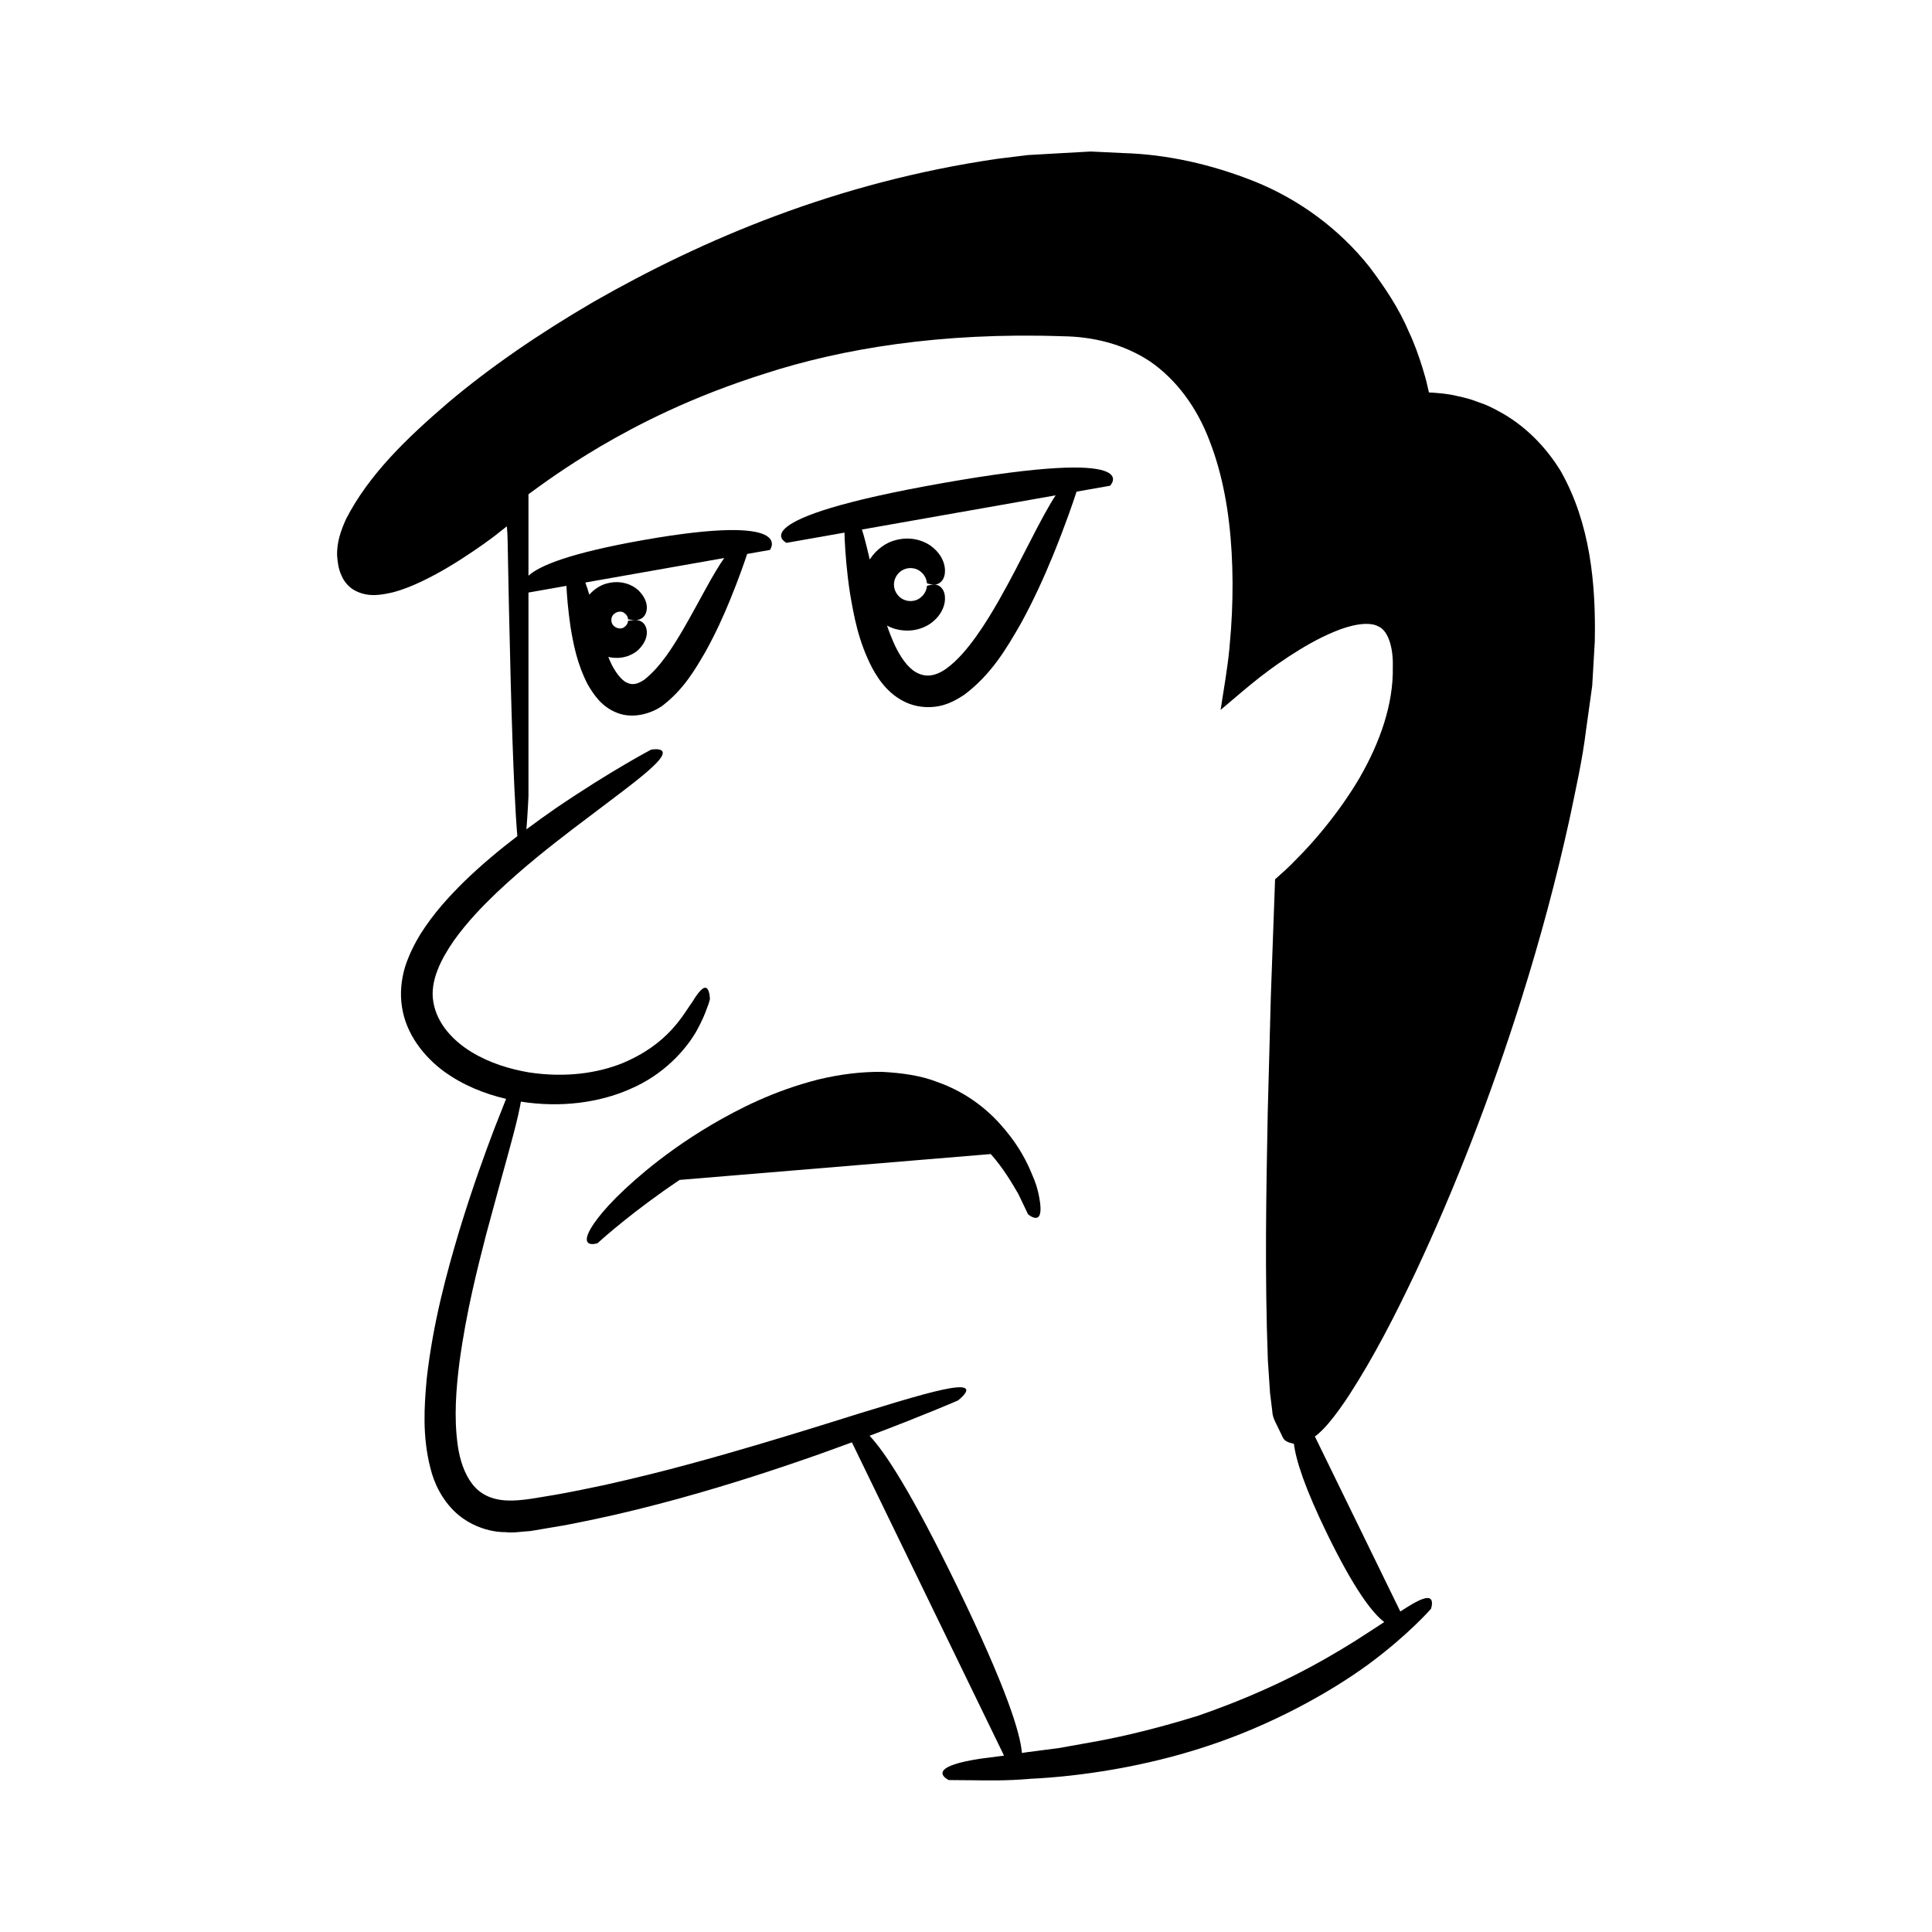
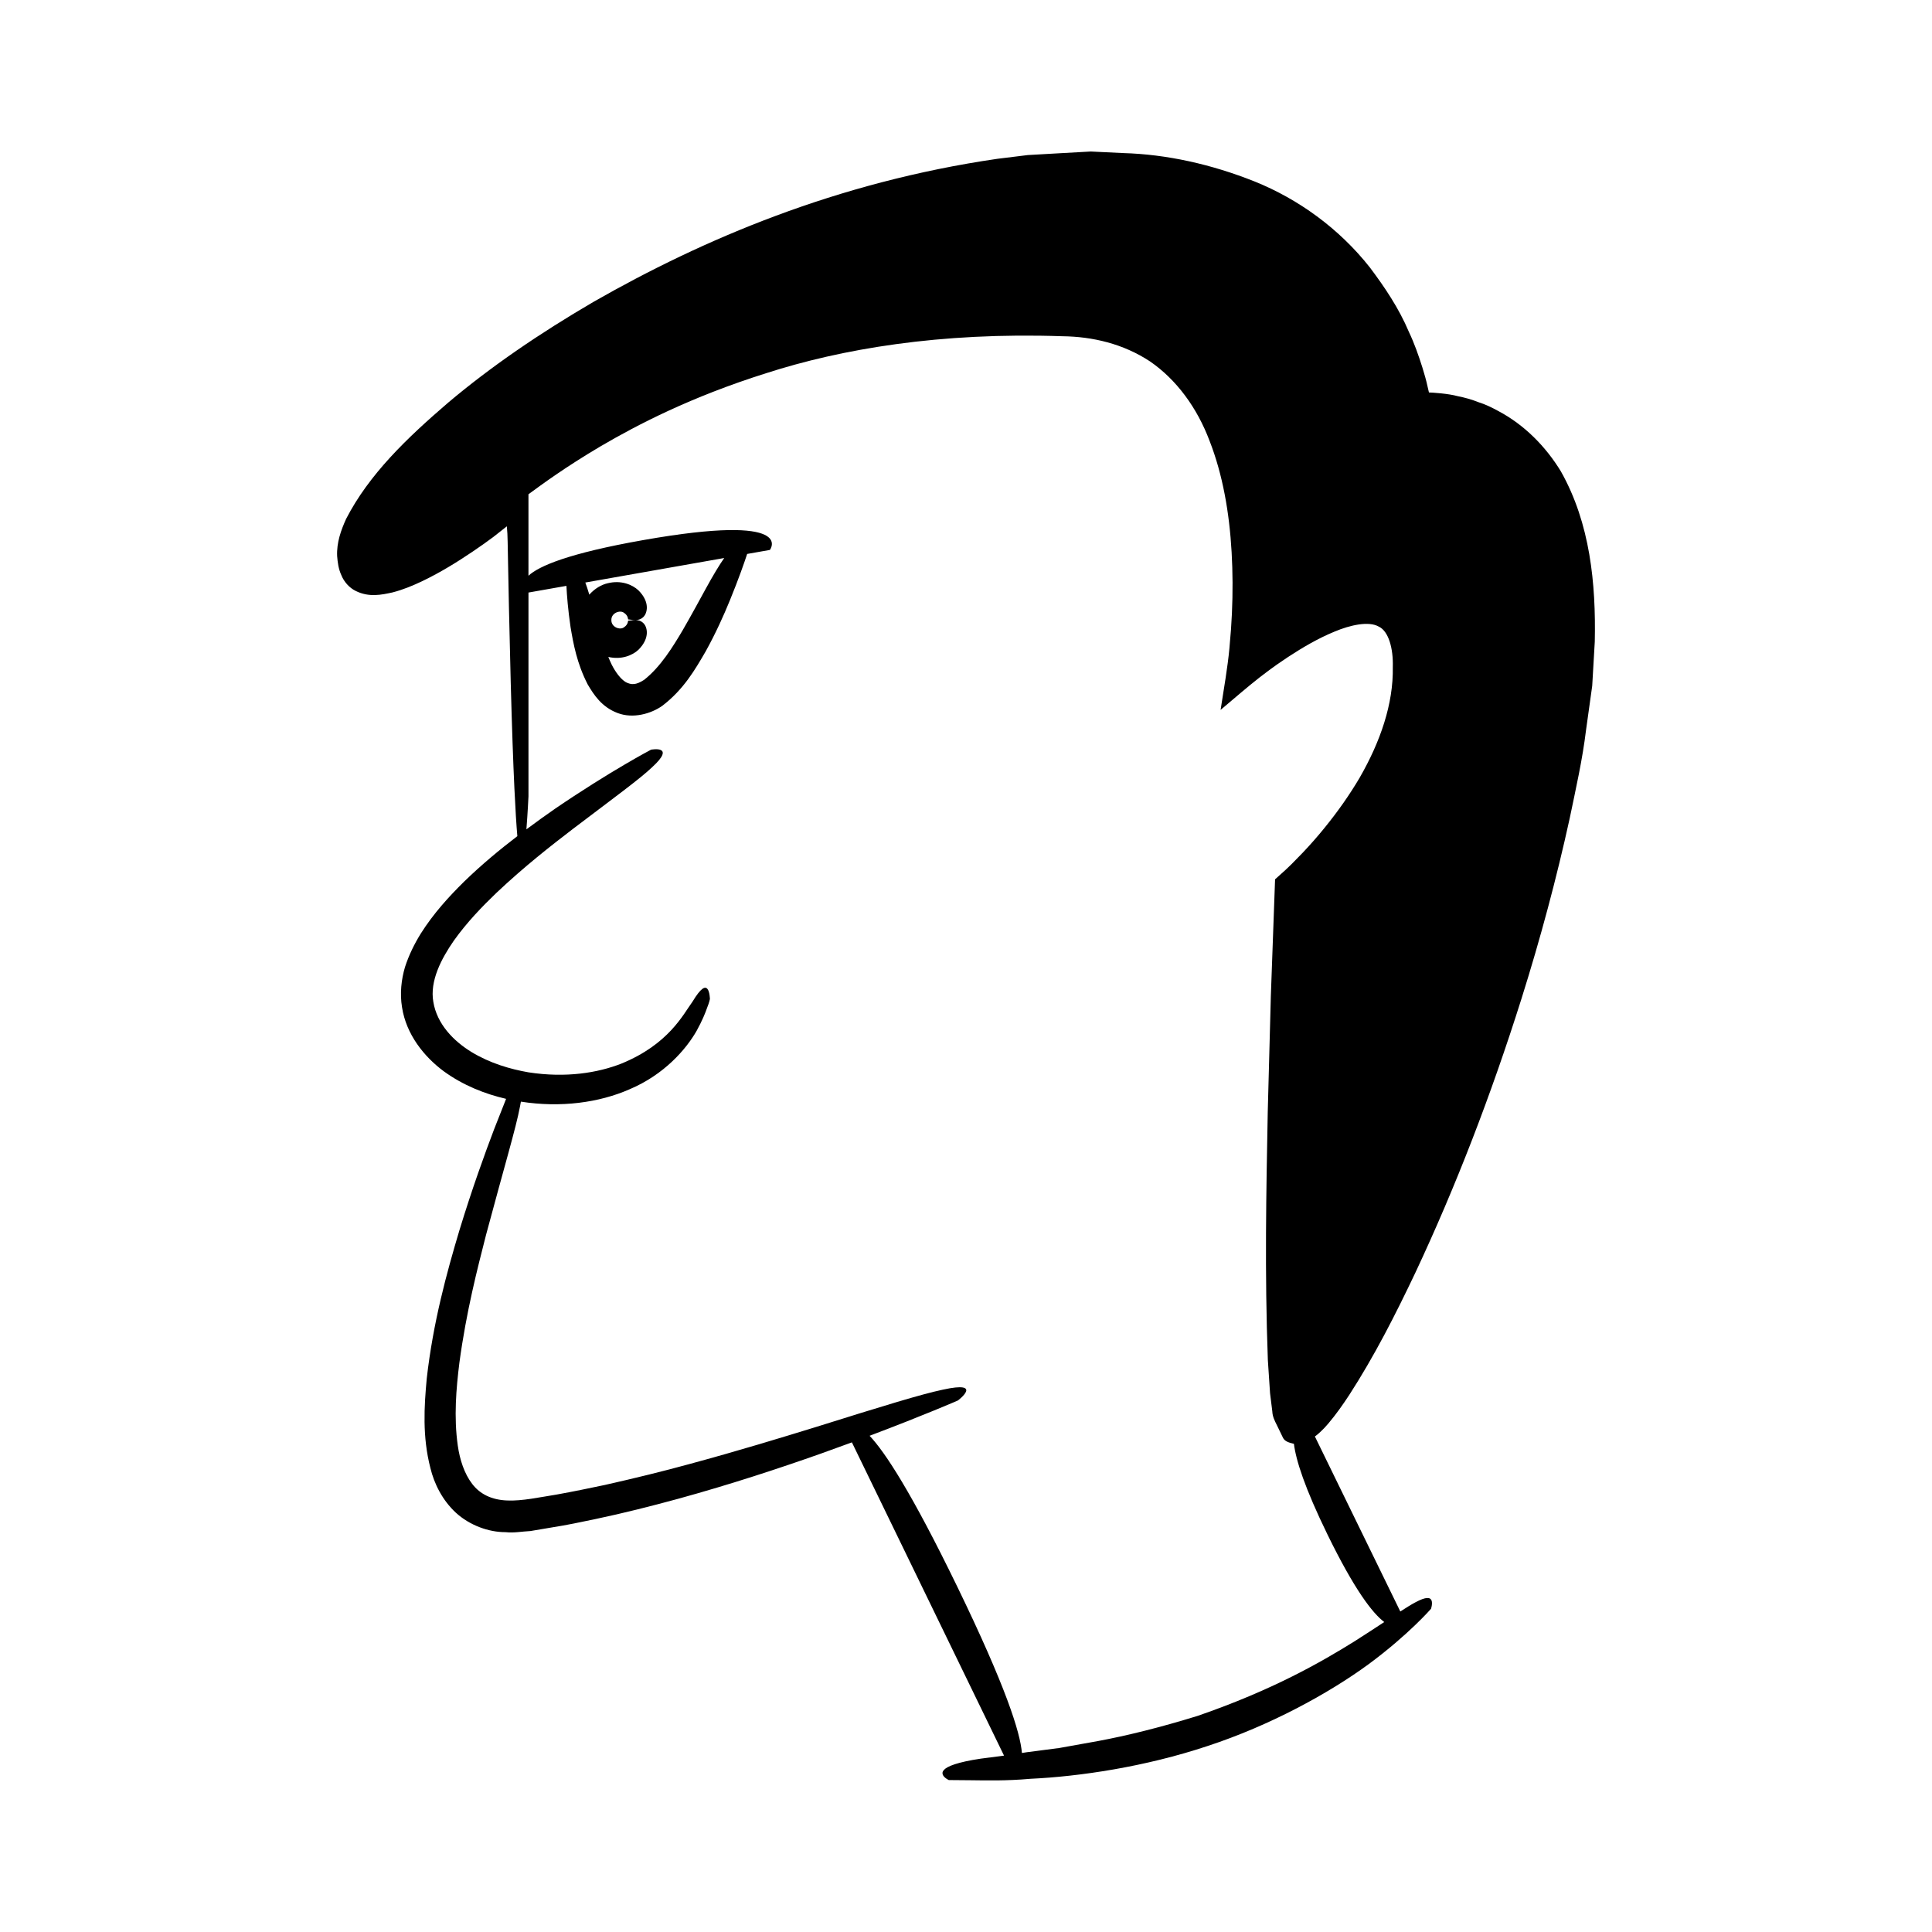
<svg xmlns="http://www.w3.org/2000/svg" fill="#000000" width="800px" height="800px" version="1.1" viewBox="144 144 512 512">
  <g>
    <path d="m557.7 269c-4.059-6.695-9.777-12.453-16.633-16.074-1.703-0.93-3.43-1.777-5.262-2.344-1.785-0.715-3.613-1.219-5.473-1.59-2.555-0.703-6.727-0.961-7.648-0.984l-0.367-1.574c-0.359-1.707-0.859-3.352-1.355-4.992-1.023-3.266-2.16-6.477-3.606-9.523-2.633-6.227-6.391-11.805-10.344-17.062-8.18-10.367-19.016-18.125-30.5-22.75-11.477-4.582-23.359-7.219-34.867-7.539-2.879-0.137-5.738-0.277-8.574-0.414-2.82 0.156-5.625 0.312-8.406 0.469s-5.543 0.316-8.281 0.473c-2.707 0.332-5.394 0.664-8.062 0.992-42.641 6.211-78.094 21.371-107 37.891-14.426 8.414-27.336 17.27-38.512 26.691-11.059 9.492-21.012 19.062-27.082 30.836-1.363 3.008-2.547 6.285-2.379 9.887 0.137 1.668 0.34 3.383 1.133 5.078 0.668 1.684 2.09 3.324 3.816 4.152 3.535 1.746 6.871 0.996 9.703 0.383 2.875-0.738 5.465-1.836 7.926-3.004 4.91-2.359 9.277-5.09 13.352-7.832 1.008-0.699 2.008-1.391 2.992-2.07l2.477-1.805c1.219-0.957 2.41-1.895 3.574-2.812 0.258 2.492 0.203 5.231 0.32 9.812 0.082 4.098 0.16 7.996 0.234 11.703 0.176 7.414 0.336 14.059 0.477 20.008 0.32 11.898 0.645 21.012 0.969 27.895 0.266 5.664 0.527 9.746 0.781 12.691-4.613 3.527-9.371 7.457-14.07 12.008-4.078 4.019-8.133 8.453-11.516 13.801-1.668 2.691-3.137 5.637-4.188 8.887-0.973 3.281-1.387 7.008-0.789 10.629 1.098 7.219 5.863 13.133 11.062 16.984 5.152 3.738 10.863 5.996 16.52 7.309-0.66 1.672-1.738 4.406-3.191 8.094-2.418 6.371-5.754 15.516-9.172 26.715-3.356 11.215-6.992 24.453-8.668 39.332-0.688 7.445-1.176 15.355 0.969 23.695 0.992 4.113 3.148 8.508 6.762 11.848 3.606 3.309 8.672 5.168 13.133 5.144 2.309 0.254 4.402-0.191 6.609-0.293l5.789-0.977c3.867-0.594 7.656-1.418 11.422-2.195 7.531-1.582 14.852-3.449 21.895-5.363 14.078-3.871 26.996-8.137 37.973-12.023 2.844-1.012 5.551-1.996 8.121-2.945l40.316 83.016c-2.352 0.32-4.422 0.574-6.176 0.805-3.113 0.465-5.332 0.973-6.883 1.484-6.238 2.047-1.578 4.188-1.578 4.188s2.164 0.02 5.957 0.051c3.789 0.039 9.203 0.195 15.699-0.387 12.977-0.605 30.328-3.156 46.902-8.68 16.594-5.441 32.082-13.922 42.699-21.688 10.598-7.828 16.535-14.684 16.535-14.684s0.449-1.281 0.152-2.18c-0.32-0.871-1.43-1.074-4.258 0.449-1.059 0.555-2.371 1.371-4.031 2.445l-22.637-46.379c0.309-0.238 0.625-0.453 0.922-0.727 0.516-0.496 1.051-0.949 1.547-1.484l1.102-1.234c2.09-2.477 3.852-5 5.539-7.566 6.648-10.289 12.199-21.191 17.555-32.477 10.605-22.598 19.969-46.793 28.074-72.496 5.066-16.105 9.328-32.047 12.773-47.762 1.637-7.898 3.394-15.586 4.348-23.488 0.547-3.922 1.094-7.82 1.633-11.691 0.227-3.93 0.453-7.832 0.68-11.707 0.324-15.445-1.227-31.32-8.938-45.047zm-53.312 80.992c-2.746 4.668-5.941 9.199-9.504 13.562-1.777 2.184-3.656 4.32-5.621 6.394l-3.004 3.074-1.547 1.484-2.805 2.523c-0.363 10.078-0.738 20.391-1.121 30.945-0.266 10.004-0.543 20.23-0.82 30.691-0.402 20.941-0.828 42.762 0.027 65.77 0.195 2.906 0.387 5.828 0.582 8.766l0.598 4.836c0.039 1.375 0.699 2.621 1.203 3.625l1.582 3.269c0.477 1.094 1.742 1.41 2.848 1.672 0.031 0.004 0.059-0.004 0.09 0 0.535 4.356 2.856 11.68 8.898 24.059 7.125 14.594 11.902 20.816 15.043 23.195-2.195 1.445-4.797 3.152-7.926 5.141-8.68 5.398-21.52 12.832-41.539 19.734-10.113 3.125-18.859 5.262-26.367 6.66-3.766 0.676-7.195 1.289-10.312 1.852-3.148 0.41-5.988 0.777-8.543 1.109-0.469 0.078-0.883 0.137-1.332 0.207-0.43-5.41-4.25-17.547-17.164-44.145-12.02-24.746-19.07-35.562-23.203-39.918 14.512-5.469 23.402-9.352 23.402-9.352s7.074-5.316-4.035-2.859c-5.551 1.168-15.621 4.254-33.648 9.906-9.031 2.773-20.062 6.172-33.617 9.84-6.773 1.855-14.195 3.684-22.305 5.508-4.062 0.855-8.297 1.738-12.715 2.531-4.426 0.695-9.203 1.754-13.113 1.574-4.109-0.152-7.207-1.68-9.27-4.375-2.086-2.707-3.297-6.402-3.832-10.172-1.082-7.598-0.414-15.164 0.426-21.957 1.852-13.68 4.762-24.855 7.082-33.957 4.871-18.191 7.914-28.281 8.961-33.859 0.105-0.508 0.18-0.941 0.258-1.375 10.52 1.648 20.727 0.277 28.82-3.289 9.09-3.844 14.93-10.508 17.777-15.527 1.406-2.559 2.277-4.66 2.777-6.129 0.586-1.441 0.715-2.25 0.715-2.25s-0.027-1.898-0.641-2.656c-0.633-0.797-1.727-0.355-3.984 3.371-2.465 3.367-6.281 11.281-18.879 16.414-6.203 2.426-14.637 3.832-24.559 2.297-4.902-0.852-10.211-2.414-15.09-5.367-4.809-2.938-9.176-7.441-10.141-13.293-0.984-5.555 2.113-11.445 5.438-16.246 3.465-4.856 7.438-8.965 11.203-12.586 7.633-7.203 14.566-12.574 20.242-16.934 11.422-8.668 17.938-13.406 21.105-16.438 6.496-5.941-0.289-4.644-0.289-4.644s-10.598 5.539-25.418 15.633c-2.426 1.68-5 3.531-7.617 5.477 0.344-4.305 0.547-8.734 0.547-8.734v-54.016l10.055-1.773c0.129 2.582 0.422 6.34 1.094 10.914 0.742 4.414 1.668 9.613 4.555 15.227 1.598 2.684 3.664 5.965 7.93 7.566 4.125 1.57 8.902 0.156 11.836-1.922 5.656-4.328 8.676-9.574 11.477-14.395 2.695-4.871 4.785-9.523 6.43-13.555 2.363-5.769 3.894-10.211 4.578-12.293l6.023-1.062s7.445-9.848-33.566-2.609c-19.895 3.512-27.652 6.891-30.414 9.445v-21.59c3.75-2.742 9.598-7.07 18.988-12.637 9.984-5.844 24.012-13.137 43.965-19.434 19.863-6.406 46.02-10.922 78.555-9.805 7.996 0.09 16.133 2 23.215 6.672 6.953 4.785 12.457 12.207 15.797 21.105 3.449 8.855 5.227 18.895 5.824 29.445 0.301 5.281 0.332 10.707 0.078 16.238l-0.242 4.168-0.422 5.09c-0.465 4.981-1.469 10.734-2.336 16.305 3.359-2.816 6.984-5.992 10.359-8.625l2.57-1.949 2.051-1.477 2.898-1.969c3.906-2.562 8.02-4.965 12.305-6.723 4.141-1.75 9.086-2.856 11.734-1.332 2.609 1.195 3.871 5.836 3.719 10.695 0.191 9.812-3.352 19.879-8.719 29.234zm-189.79-40.762c-0.949-1.008-2.039-0.926-2.82-0.887-0.754 0.086-1.324 0.152-1.324 0.152-0.023-0.051 0.059 1-1.082 1.734-1.027 0.836-3.41-0.012-3.352-1.91-0.059-1.898 2.324-2.746 3.352-1.91 1.145 0.734 1.059 1.781 1.082 1.734 0 0 0.57 0.066 1.324 0.156 0.781 0.039 1.867 0.121 2.82-0.887 0.82-0.855 1.832-3.738-1.418-6.981-1.605-1.488-4.559-2.75-8.125-1.867-1.684 0.375-3.477 1.434-4.883 3.027-0.371-1.238-0.723-2.34-1.055-3.215l36.809-6.496c-1.32 1.891-2.891 4.484-4.93 8.207-1.664 3.016-3.633 6.711-6.144 11.043-2.492 4.188-5.75 9.57-10.137 13.023-2.199 1.438-3.406 1.355-4.844 0.641-1.398-0.816-2.781-2.711-3.777-4.684-0.332-0.672-0.602-1.344-0.887-2.016 3.496 0.809 6.391-0.418 7.973-1.883 3.25-3.246 2.238-6.129 1.418-6.984z" />
-     <path d="m393.84 272.02c-54.754 9.664-41.406 15.84-41.406 15.84l15.363-2.711c0.02 0.594 0.039 1.227 0.062 1.961 0.176 3.398 0.5 8.25 1.395 14.078 0.996 5.816 2.156 12.676 5.914 19.883 1.895 3.469 4.773 7.519 9.848 9.457 2.5 0.902 5.164 1.105 7.828 0.602 2.621-0.531 4.762-1.734 6.684-3 7.262-5.449 11.258-12.383 14.93-18.742 3.547-6.438 6.297-12.617 8.5-17.965 3.492-8.539 5.617-14.887 6.34-17.129l8.871-1.566c-0.004 0.004 10.426-10.371-44.328-0.707zm22.73 16.285c-2.109 4.094-4.625 9.121-7.965 14.988-1.676 2.922-3.562 6.062-5.816 9.23-2.242 3.129-4.906 6.445-8.066 8.711-3.172 2.215-5.703 2.207-7.996 0.914-2.297-1.316-4.156-4.184-5.488-6.941-0.871-1.844-1.555-3.648-2.172-5.422 0.785 0.414 1.586 0.754 2.367 0.938 4.297 1.113 7.906-0.332 9.934-2.09 2.082-1.793 2.84-3.809 3.019-5.293 0.164-1.512-0.164-2.547-0.613-3.207-0.918-1.305-2.016-1.258-2.797-1.18-0.797 0.113-1.332 0.309-1.332 0.309-0.039-0.105 0.109 1.984-2.133 3.418-1.039 0.664-2.695 0.871-4.109 0.184-1.438-0.66-2.516-2.246-2.496-3.945-0.02-1.699 1.062-3.285 2.496-3.945 1.41-0.688 3.07-0.48 4.109 0.184 2.242 1.434 2.09 3.519 2.133 3.418 0 0 0.535 0.195 1.332 0.309 0.777 0.078 1.875 0.125 2.797-1.18 0.449-0.66 0.777-1.695 0.613-3.207-0.176-1.48-0.938-3.5-3.019-5.293-2.023-1.754-5.637-3.203-9.934-2.09-2.504 0.586-5.18 2.414-6.949 5.156-0.816-3.516-1.457-6.106-2.07-7.938l51.332-9.059c-1.719 2.609-3.969 6.738-7.176 13.031z" />
-     <path d="m417.57 455.4c-1.281-3.199-3.297-7.297-7.09-11.848-3.699-4.523-9.414-9.75-18.082-12.812-4.269-1.684-9.23-2.387-14.57-2.684-5.344-0.07-11.059 0.594-17 2.027-11.852 3.027-20.953 7.715-28.309 12.012-7.348 4.348-12.93 8.516-17.309 12.113-8.727 7.25-12.719 12.188-14.512 15.113-1.785 2.969-1.258 3.973-0.43 4.266 0.828 0.301 2.09-0.121 2.09-0.121s6.512-6.055 17.414-13.793c1.375-0.969 2.824-1.969 4.34-2.984l82.453-6.852c3.434 3.875 5.688 7.824 7.32 10.609 1.625 3.402 2.555 5.348 2.555 5.348s0.992 0.871 1.898 0.953c0.906 0.07 1.734-0.629 1.293-4.035-0.258-1.703-0.645-4.164-2.062-7.312z" />
  </g>
</svg>